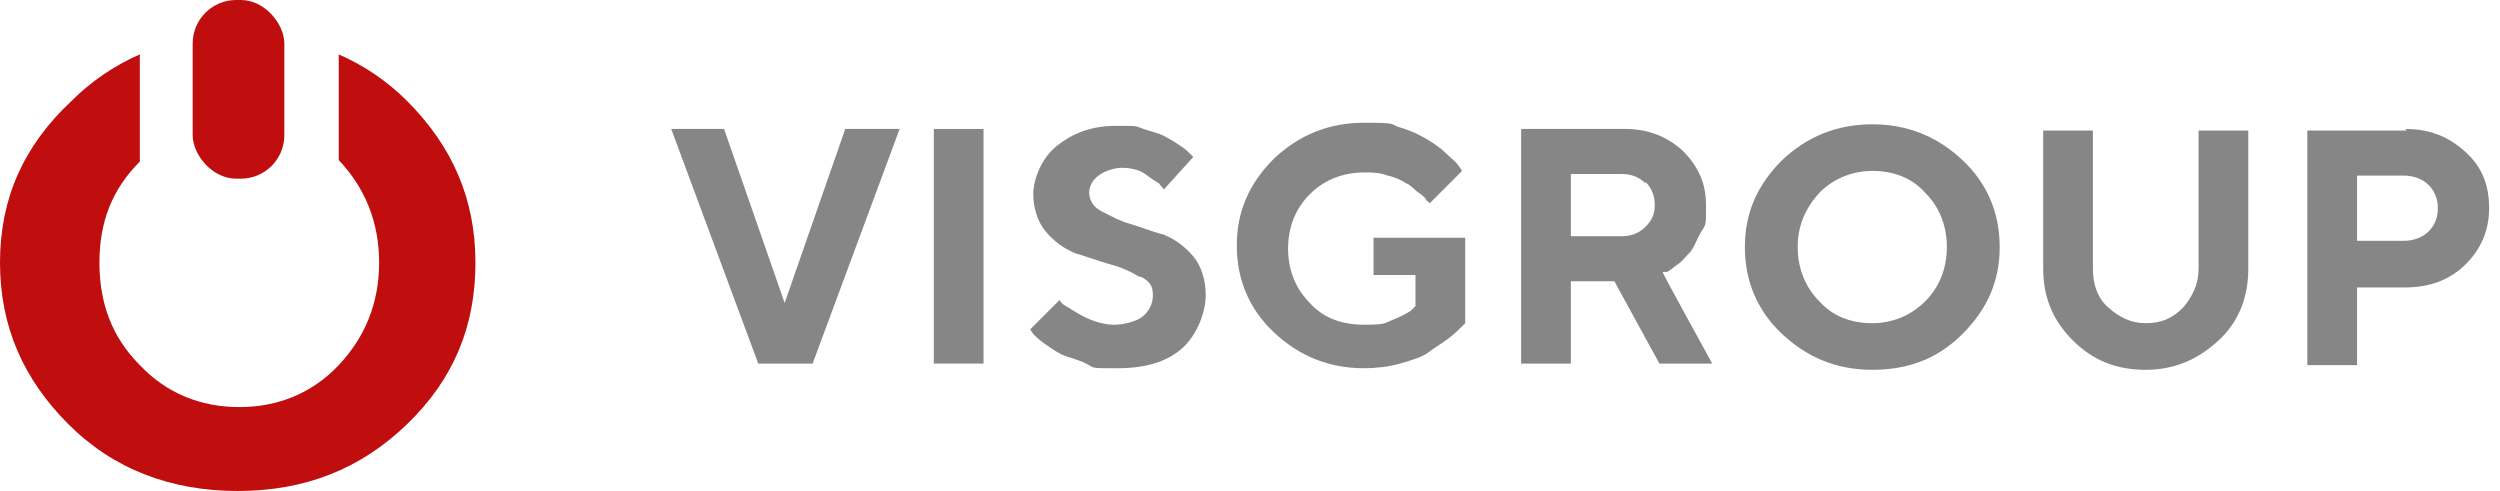
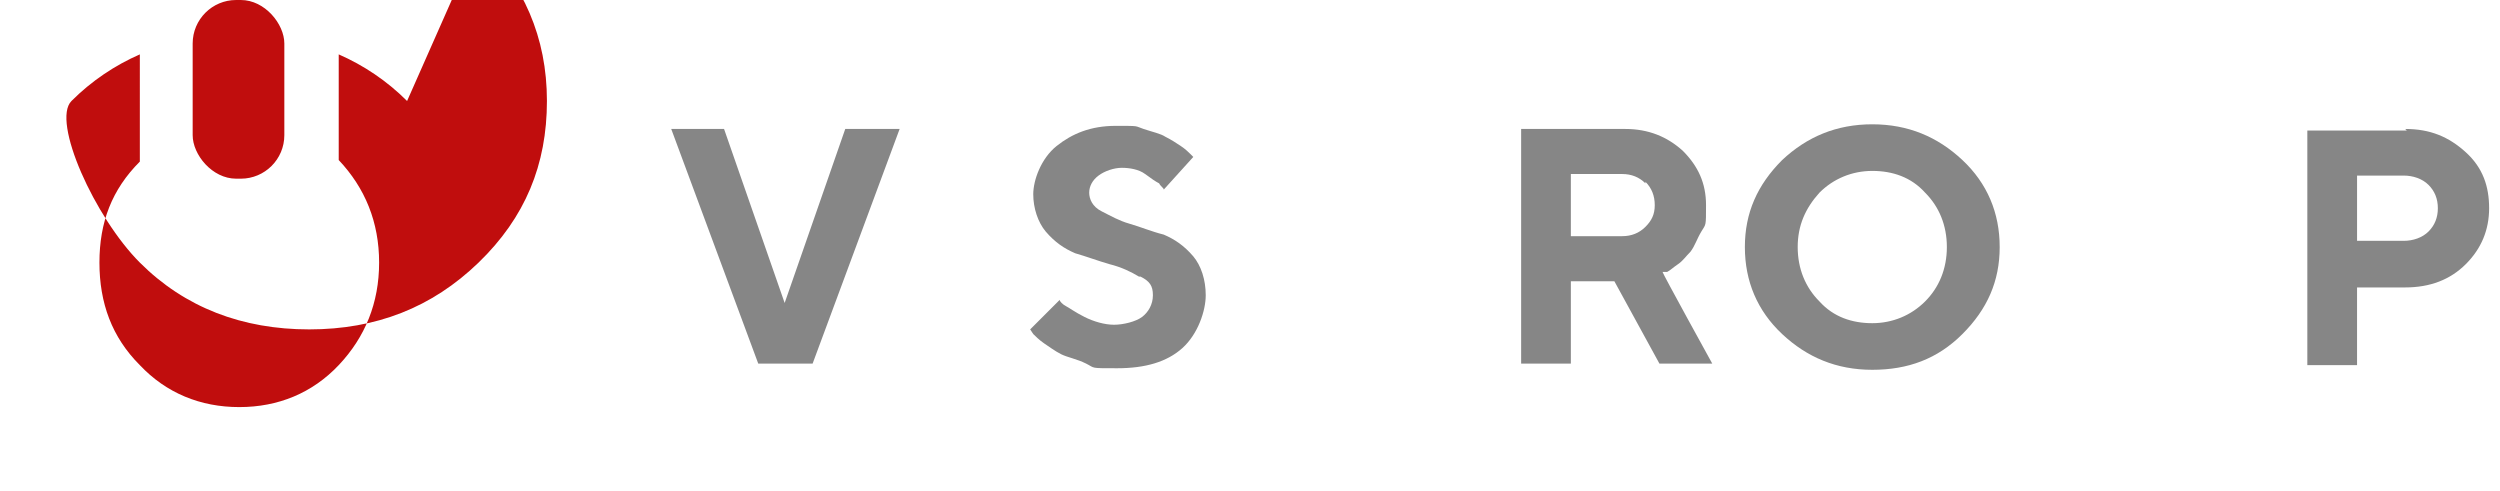
<svg xmlns="http://www.w3.org/2000/svg" id="Vrstva_1" version="1.1" viewBox="0 0 160.9 31.6">
  <defs>
    <style>
      .st0 {
        fill: #868686;
      }

      .st1 {
        fill: #c00d0d;
      }
    </style>
  </defs>
  <rect class="st1" x="12.4" width="5.9" height="11.5" rx="2.8" ry="2.8" />
-   <path class="st1" d="M26.2,6.5c-1.3-1.3-2.8-2.3-4.4-3v6.8c1.7,1.8,2.6,4,2.6,6.6s-.9,4.8-2.6,6.6-3.9,2.7-6.4,2.7-4.7-.9-6.4-2.7c-1.8-1.8-2.6-4-2.6-6.6s.8-4.7,2.6-6.5V3.5c-1.6.7-3.1,1.7-4.4,3C1.5,9.4,0,12.8,0,16.9s1.5,7.5,4.4,10.4,6.6,4.3,10.9,4.3,7.9-1.4,10.9-4.3c3-2.9,4.4-6.3,4.4-10.4s-1.5-7.5-4.4-10.4h0Z" />
+   <path class="st1" d="M26.2,6.5c-1.3-1.3-2.8-2.3-4.4-3v6.8c1.7,1.8,2.6,4,2.6,6.6s-.9,4.8-2.6,6.6-3.9,2.7-6.4,2.7-4.7-.9-6.4-2.7c-1.8-1.8-2.6-4-2.6-6.6s.8-4.7,2.6-6.5V3.5c-1.6.7-3.1,1.7-4.4,3s1.5,7.5,4.4,10.4,6.6,4.3,10.9,4.3,7.9-1.4,10.9-4.3c3-2.9,4.4-6.3,4.4-10.4s-1.5-7.5-4.4-10.4h0Z" />
  <path class="st0" d="M43.1,8.3h3.5l3.9,11.2,3.9-11.2h3.5l-5.6,15.1h-3.5l-5.6-15.1Z" />
-   <path class="st0" d="M60.1,8.3h3.2v15.1h-3.2v-15.1Z" />
  <path class="st0" d="M73.3,17.8c-.5-.3-1.1-.6-1.9-.8-.7-.2-1.5-.5-2.2-.7-.7-.3-1.3-.7-1.9-1.4-.5-.6-.8-1.5-.8-2.4s.5-2.3,1.5-3.1,2.2-1.3,3.8-1.3,1.2,0,1.8.2,1.1.3,1.4.5c.4.2.7.4,1,.6s.5.4.6.5l.2.2-1.9,2.1c0-.1-.2-.2-.3-.4-.2-.1-.5-.3-.9-.6s-1-.4-1.5-.4-1.1.2-1.5.5c-.4.3-.6.7-.6,1.1s.2.9.8,1.2,1.1.6,1.8.8c.7.2,1.4.5,2.2.7.7.3,1.3.7,1.9,1.4.5.6.8,1.5.8,2.5s-.5,2.5-1.5,3.4c-1,.9-2.4,1.3-4.2,1.3s-1.4,0-2-.3-1.2-.4-1.6-.6-.8-.5-1.1-.7-.6-.5-.7-.6l-.2-.3,1.9-1.9c0,.1.2.3.4.4s.6.4,1.2.7c.6.3,1.3.5,1.9.5s1.4-.2,1.8-.5.7-.8.7-1.4-.2-.9-.8-1.2h0Z" />
-   <path class="st0" d="M94.3,15.2v5.6c0,0-.2.2-.3.3-.1.1-.4.4-.8.7s-.9.6-1.3.9-1.1.5-1.8.7-1.5.3-2.3.3c-2.3,0-4.2-.8-5.8-2.3s-2.4-3.4-2.4-5.6.8-4,2.4-5.6c1.6-1.5,3.5-2.3,5.8-2.3s1.6.1,2.3.3c.7.2,1.3.5,1.8.8s.9.6,1.2.9.6.5.8.8l.2.3-2.1,2.1c0,0,0-.1-.2-.2,0-.1-.2-.3-.5-.5-.3-.2-.5-.5-.8-.6-.3-.2-.7-.4-1.2-.5-.5-.2-1-.2-1.5-.2-1.4,0-2.6.5-3.5,1.4-.9.9-1.4,2.1-1.4,3.5s.5,2.6,1.4,3.5c.9,1,2.1,1.4,3.5,1.4s1.3-.1,1.8-.3.9-.4,1.2-.6l.3-.3v-2h-2.7v-2.4h5.9Z" />
  <path class="st0" d="M97.9,8.3h6.7c1.5,0,2.7.5,3.7,1.4,1,1,1.5,2.1,1.5,3.5s0,1.2-.3,1.7-.4.9-.7,1.3c-.3.3-.5.6-.8.8s-.5.4-.7.5h-.3c0,.1,3.2,5.9,3.2,5.9h-3.4l-2.9-5.3h-2.8v5.3h-3.2v-15.1h0ZM105.9,11.8c-.4-.4-.9-.6-1.5-.6h-3.3v4h3.3c.6,0,1.1-.2,1.5-.6.4-.4.6-.8.6-1.4s-.2-1.1-.6-1.5h0Z" />
  <path class="st0" d="M114.7,10.3c1.6-1.5,3.5-2.3,5.8-2.3s4.2.8,5.8,2.3c1.6,1.5,2.4,3.4,2.4,5.6s-.8,4-2.4,5.6-3.5,2.3-5.8,2.3-4.2-.8-5.8-2.3-2.4-3.4-2.4-5.6.8-4,2.4-5.6ZM117.1,19.4c.9,1,2.1,1.4,3.4,1.4s2.5-.5,3.4-1.4,1.4-2.1,1.4-3.5-.5-2.6-1.4-3.5c-.9-1-2.1-1.4-3.4-1.4s-2.5.5-3.4,1.4c-.9,1-1.4,2.1-1.4,3.5s.5,2.6,1.4,3.5Z" />
-   <path class="st0" d="M140.5,19.8c.6-.7,1-1.5,1-2.5v-8.9h3.2v8.9c0,1.8-.6,3.4-1.9,4.6s-2.8,1.9-4.7,1.9-3.4-.6-4.7-1.9-1.9-2.8-1.9-4.6v-8.9h3.2v8.9c0,1,.3,1.9,1,2.5s1.4,1,2.4,1,1.7-.3,2.4-1h0Z" />
  <path class="st0" d="M154.8,8.3c1.6,0,2.8.5,3.9,1.5s1.5,2.2,1.5,3.6-.5,2.6-1.5,3.6c-1,1-2.3,1.5-3.9,1.5h-3.1v5h-3.2v-15.1h6.4ZM151.7,11.2v4.3h3c.6,0,1.2-.2,1.6-.6.4-.4.6-.9.6-1.5s-.2-1.1-.6-1.5-1-.6-1.6-.6h-3Z" />
</svg>